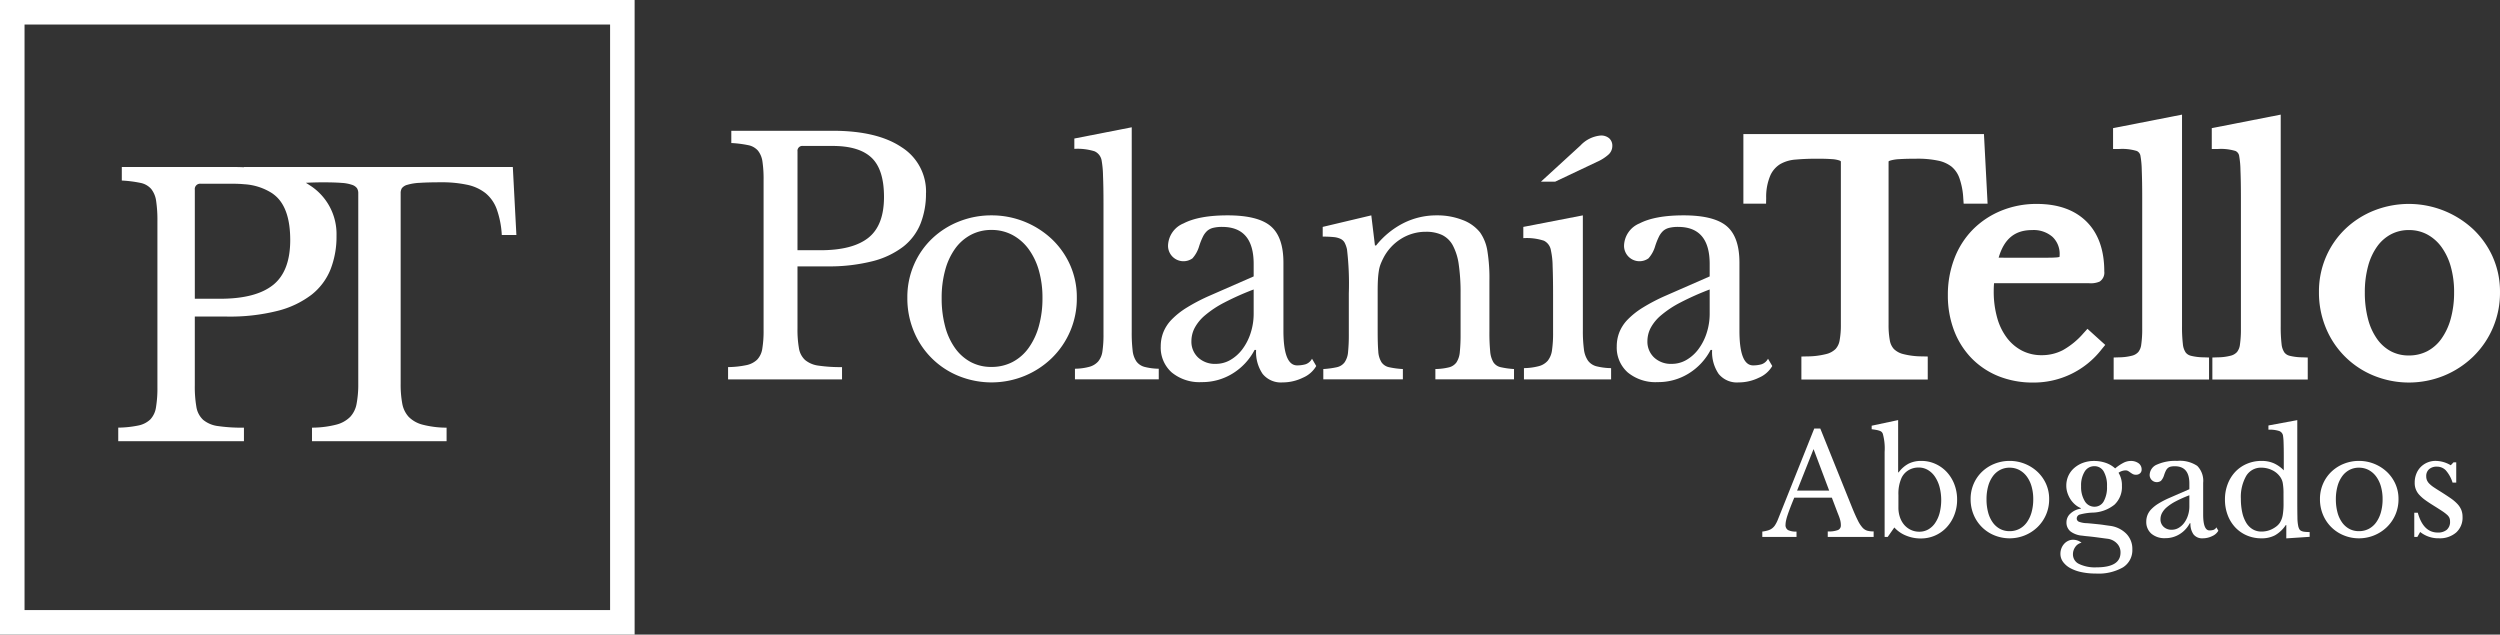
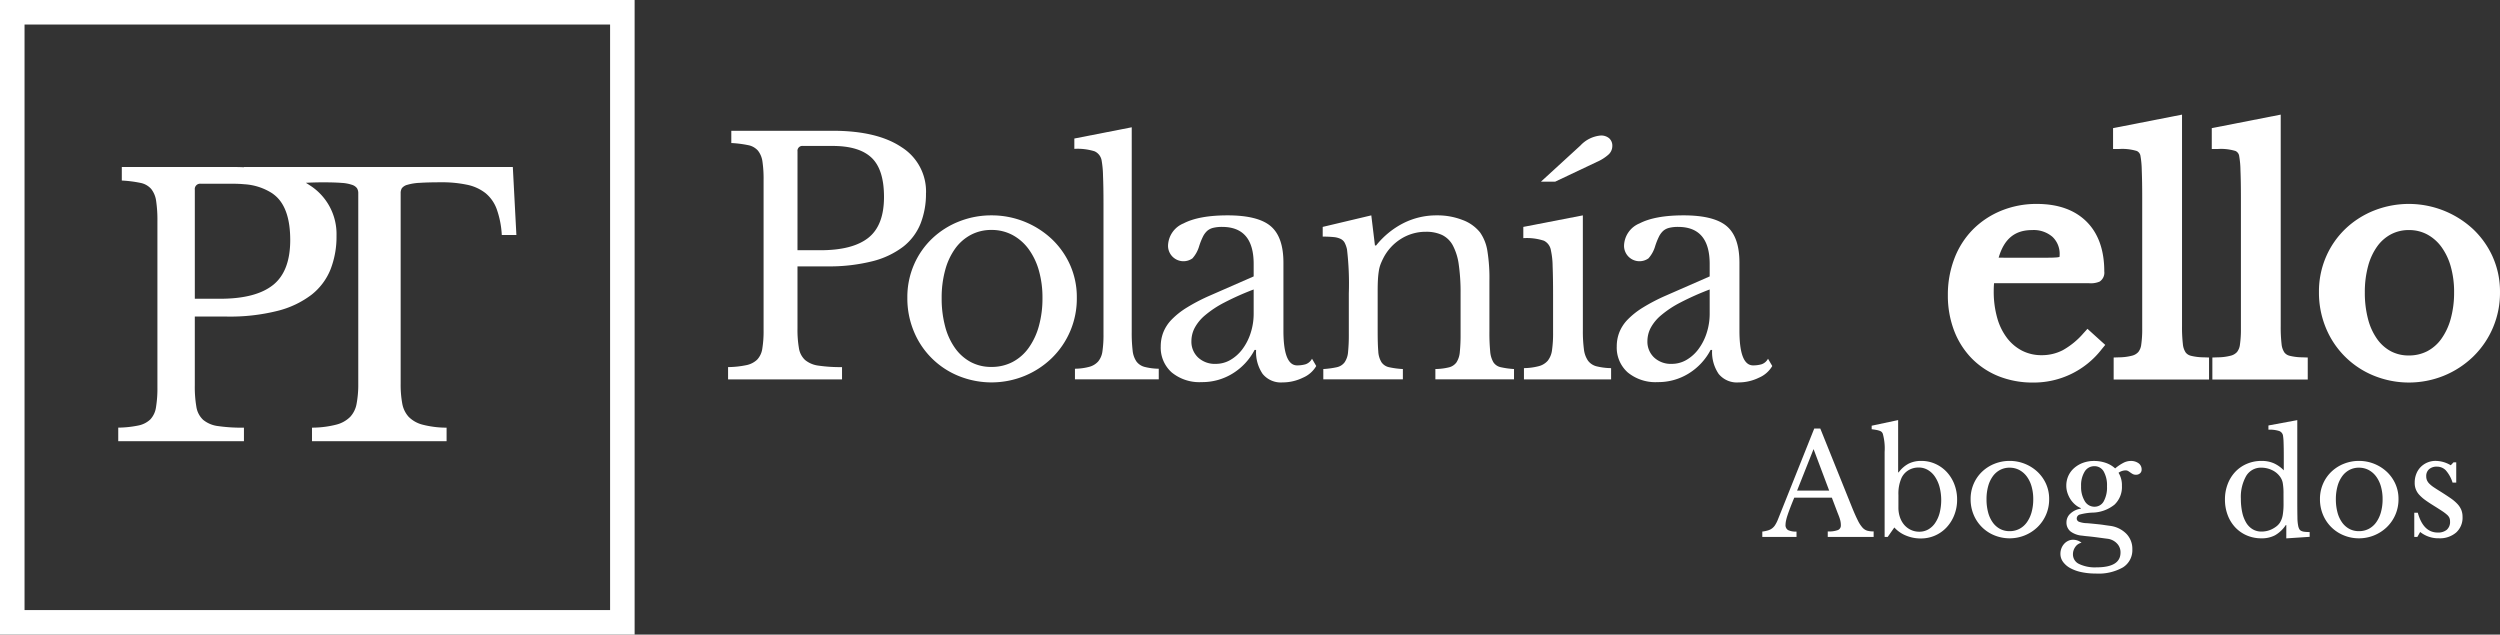
<svg xmlns="http://www.w3.org/2000/svg" id="Grupo_15" data-name="Grupo 15" width="475" height="120.579" viewBox="0 0 475 120.579">
  <rect x="0" y="0" width="475" height="120.579" fill="#333333" stroke="none" />
  <defs>
    <clipPath id="clip-path">
      <rect id="Rectángulo_15" data-name="Rectángulo 15" width="475" height="120.579" fill="none" />
    </clipPath>
  </defs>
  <g id="Grupo_14" data-name="Grupo 14" clip-path="url(#clip-path)">
    <path id="Trazado_72" data-name="Trazado 72" d="M203.423,41.624a15.439,15.439,0,0,1-1.043,5.827,10.552,10.552,0,0,1-3.282,4.355,16.073,16.073,0,0,1-5.827,2.76,33.575,33.575,0,0,1-8.741.981h-5.52V67.386a20.32,20.32,0,0,0,.276,3.711,3.865,3.865,0,0,0,1.165,2.239,4.989,4.989,0,0,0,2.576,1.074,28.607,28.607,0,0,0,4.446.276v2.331H165.821V74.685a18.012,18.012,0,0,0,3.466-.368,4.17,4.17,0,0,0,2.055-1.043,3.836,3.836,0,0,0,.981-2.086,20.313,20.313,0,0,0,.245-3.5V39.108a22.523,22.523,0,0,0-.214-3.466,4.25,4.25,0,0,0-.858-2.085,3.3,3.3,0,0,0-1.871-1.043,21.062,21.062,0,0,0-3.189-.4V29.785H185.7q8.465,0,13.1,3.128a9.94,9.94,0,0,1,4.632,8.71M179.009,52.48h4.355q6.133,0,9.109-2.362t2.975-7.759q0-5.213-2.362-7.452T185.7,32.668h-5.643a.921.921,0,0,0-1.043,1.043Z" transform="translate(-27.487 -4.937)" fill="#fff" />
    <path id="Trazado_73" data-name="Trazado 73" d="M222.63,49.05a16.678,16.678,0,0,1,11.4,4.443,15.411,15.411,0,0,1,3.52,4.934,14.956,14.956,0,0,1,1.3,6.261,15.764,15.764,0,0,1-4.819,11.541,16.388,16.388,0,0,1-5.165,3.347,16.594,16.594,0,0,1-12.377.028,15.468,15.468,0,0,1-8.569-8.425,16.341,16.341,0,0,1-1.27-6.491,15.442,15.442,0,0,1,1.27-6.29,15.151,15.151,0,0,1,3.462-4.962,15.816,15.816,0,0,1,5.107-3.232,16.534,16.534,0,0,1,6.145-1.154m0,2.77a8.265,8.265,0,0,0-3.9.924,8.682,8.682,0,0,0-3,2.625,12.57,12.57,0,0,0-1.9,4.1,19.719,19.719,0,0,0-.664,5.28,20.515,20.515,0,0,0,.664,5.424,12.526,12.526,0,0,0,1.9,4.125,8.755,8.755,0,0,0,2.972,2.626,8.2,8.2,0,0,0,3.923.923,8.552,8.552,0,0,0,3.982-.923,8.747,8.747,0,0,0,3.058-2.655,13.038,13.038,0,0,0,1.962-4.155,19.5,19.5,0,0,0,.692-5.366,18.671,18.671,0,0,0-.692-5.251,12.748,12.748,0,0,0-1.962-4.069,9.166,9.166,0,0,0-3.058-2.655,8.341,8.341,0,0,0-3.982-.952" transform="translate(-34.254 -8.131)" fill="#fff" />
    <path id="Trazado_74" data-name="Trazado 74" d="M255.586,67.883a28.481,28.481,0,0,0,.173,3.52,4.463,4.463,0,0,0,.721,2.077,2.812,2.812,0,0,0,1.558,1.039,11.439,11.439,0,0,0,2.685.346v2.02H244.8v-2.02a10.98,10.98,0,0,0,2.769-.375,3.461,3.461,0,0,0,1.645-1.01,3.8,3.8,0,0,0,.808-1.933,21.117,21.117,0,0,0,.2-3.26V43.417q0-3.116-.088-5.222a18.67,18.67,0,0,0-.259-2.856,2.343,2.343,0,0,0-1.355-1.789,10.9,10.9,0,0,0-3.837-.461V31.126l10.906-2.135Z" transform="translate(-40.559 -4.806)" fill="#fff" />
    <path id="Trazado_75" data-name="Trazado 75" d="M282.018,60.648V58.282q0-7.04-6-7.04a6.964,6.964,0,0,0-1.673.174,2.727,2.727,0,0,0-1.154.576,3.749,3.749,0,0,0-.837,1.155,12.856,12.856,0,0,0-.722,1.846,5.992,5.992,0,0,1-1.241,2.222,2.936,2.936,0,0,1-4.645-2.337,4.714,4.714,0,0,1,2.943-4.3q2.943-1.529,8.367-1.53,5.769,0,8.194,2.049t2.423,6.953V70.977q0,6.578,2.6,6.578a5.914,5.914,0,0,0,1.558-.2,2.167,2.167,0,0,0,1.27-1.067l.807,1.385a5.339,5.339,0,0,1-2.539,2.222,8.776,8.776,0,0,1-3.867.894,4.463,4.463,0,0,1-3.779-1.616,7.339,7.339,0,0,1-1.241-4.558h-.289a11.5,11.5,0,0,1-4.155,4.472,10.962,10.962,0,0,1-5.886,1.644,8.292,8.292,0,0,1-5.713-1.847,6.306,6.306,0,0,1-2.077-4.962,7.3,7.3,0,0,1,.491-2.655,7.418,7.418,0,0,1,1.587-2.423,14.928,14.928,0,0,1,2.886-2.279,35.024,35.024,0,0,1,4.386-2.28Zm0,2.481a51.746,51.746,0,0,0-5.569,2.481,19.471,19.471,0,0,0-3.664,2.424,8.179,8.179,0,0,0-1.99,2.423,5.481,5.481,0,0,0-.607,2.481,4.116,4.116,0,0,0,1.27,3.116,4.643,4.643,0,0,0,3.347,1.211,5.5,5.5,0,0,0,2.8-.75,7.653,7.653,0,0,0,2.279-2.048,10.418,10.418,0,0,0,1.557-3.058,11.875,11.875,0,0,0,.577-3.722Z" transform="translate(-43.821 -8.13)" fill="#fff" />
    <path id="Trazado_76" data-name="Trazado 76" d="M311.694,71.15q0,2.368.115,3.722a4.357,4.357,0,0,0,.606,2.077,2.325,2.325,0,0,0,1.442.952,16.448,16.448,0,0,0,2.625.346v1.962H301.365V78.247a16.246,16.246,0,0,0,2.568-.346,2.5,2.5,0,0,0,1.472-.924,3.99,3.99,0,0,0,.663-1.961,32.382,32.382,0,0,0,.144-3.463V63.879a55.521,55.521,0,0,0-.346-8.367,5.149,5.149,0,0,0-.433-1.241,1.731,1.731,0,0,0-.779-.75,3.9,3.9,0,0,0-1.326-.346,20.284,20.284,0,0,0-2.078-.087V51.242l9.233-2.193.692,5.713h.23a15.8,15.8,0,0,1,5.136-4.212,13.9,13.9,0,0,1,6.405-1.5,13.087,13.087,0,0,1,4.847.866,7.624,7.624,0,0,1,3.347,2.366,8.363,8.363,0,0,1,1.385,3.434,32.469,32.469,0,0,1,.4,5.8V71.15a37.25,37.25,0,0,0,.144,3.722,4.825,4.825,0,0,0,.607,2.077,2.211,2.211,0,0,0,1.413.952,16.023,16.023,0,0,0,2.51.346v1.962H322.657V78.247a11.708,11.708,0,0,0,2.568-.317,2.5,2.5,0,0,0,1.443-.953,4.271,4.271,0,0,0,.635-1.99,32.8,32.8,0,0,0,.143-3.434V63.937A37.354,37.354,0,0,0,327.1,58.4a10.808,10.808,0,0,0-1.126-3.636,4.635,4.635,0,0,0-2.048-1.99,7.055,7.055,0,0,0-3.058-.606,8.792,8.792,0,0,0-4.76,1.356,9.3,9.3,0,0,0-3.376,3.722q-.289.577-.491,1.1a6.043,6.043,0,0,0-.317,1.211,15.8,15.8,0,0,0-.173,1.587q-.058.9-.058,2.28Z" transform="translate(-49.936 -8.13)" fill="#fff" />
    <path id="Trazado_77" data-name="Trazado 77" d="M358.255,67.846a26.147,26.147,0,0,0,.2,3.636,4.768,4.768,0,0,0,.778,2.164,2.905,2.905,0,0,0,1.616,1.067,12.167,12.167,0,0,0,2.77.346v2.136H347.06V75.059a11.791,11.791,0,0,0,2.827-.375,3.38,3.38,0,0,0,1.7-1.039,4.067,4.067,0,0,0,.808-2.021,22.316,22.316,0,0,0,.2-3.317V61.153q0-3.346-.087-5.482a14.659,14.659,0,0,0-.317-2.942,2.471,2.471,0,0,0-1.327-1.875,10.493,10.493,0,0,0-3.924-.491V48.228l11.311-2.193Zm-7.964-28.217,7.5-6.867a5.983,5.983,0,0,1,3.866-1.9,2.356,2.356,0,0,1,1.588.52,1.868,1.868,0,0,1,.606,1.5,2.189,2.189,0,0,1-.779,1.645,8.206,8.206,0,0,1-2.164,1.356L353,39.629Z" transform="translate(-57.51 -5.115)" fill="#fff" />
    <path id="Trazado_78" data-name="Trazado 78" d="M385.876,60.648V58.282q0-7.04-6-7.04a6.964,6.964,0,0,0-1.673.174,2.727,2.727,0,0,0-1.154.576,3.75,3.75,0,0,0-.837,1.155,12.856,12.856,0,0,0-.722,1.846,5.992,5.992,0,0,1-1.241,2.222,2.936,2.936,0,0,1-4.645-2.337,4.714,4.714,0,0,1,2.943-4.3q2.943-1.529,8.367-1.53,5.769,0,8.194,2.049t2.423,6.953V70.977q0,6.578,2.6,6.578a5.914,5.914,0,0,0,1.558-.2,2.165,2.165,0,0,0,1.27-1.067l.808,1.385a5.34,5.34,0,0,1-2.539,2.222,8.776,8.776,0,0,1-3.867.894,4.463,4.463,0,0,1-3.779-1.616,7.339,7.339,0,0,1-1.241-4.558h-.289a11.5,11.5,0,0,1-4.155,4.472,10.962,10.962,0,0,1-5.886,1.644,8.292,8.292,0,0,1-5.713-1.847,6.306,6.306,0,0,1-2.077-4.962,7.3,7.3,0,0,1,.491-2.655,7.417,7.417,0,0,1,1.587-2.423,14.928,14.928,0,0,1,2.886-2.279,34.966,34.966,0,0,1,4.386-2.28Zm0,2.481a51.746,51.746,0,0,0-5.569,2.481,19.469,19.469,0,0,0-3.664,2.424,8.178,8.178,0,0,0-1.99,2.423,5.481,5.481,0,0,0-.607,2.481,4.116,4.116,0,0,0,1.27,3.116,4.643,4.643,0,0,0,3.347,1.211,5.5,5.5,0,0,0,2.8-.75,7.653,7.653,0,0,0,2.279-2.048A10.4,10.4,0,0,0,385.3,71.41a11.875,11.875,0,0,0,.577-3.722Z" transform="translate(-61.037 -8.13)" fill="#fff" />
-     <path id="Trazado_79" data-name="Trazado 79" d="M424.664,35.7a1.863,1.863,0,0,1,.328-.138,7.281,7.281,0,0,1,1.716-.263c.833-.056,1.964-.084,3.36-.084a18.67,18.67,0,0,1,4.029.377,6.155,6.155,0,0,1,2.525,1.14,4.989,4.989,0,0,1,1.479,2.16,13.75,13.75,0,0,1,.739,3.842l.071,1.022h4.547L443.4,42.6l-.576-11.021-.055-1.041H397.06V43.757h4.311l.02-1.079a10.373,10.373,0,0,1,.808-4.318,4.873,4.873,0,0,1,1.856-2.115,6.821,6.821,0,0,1,2.886-.86c1.248-.113,2.623-.169,4.085-.169,1.2,0,2.16.028,2.856.083a5.279,5.279,0,0,1,1.4.249,1.338,1.338,0,0,1,.279.136.945.945,0,0,1,.022.222V66.779a15.785,15.785,0,0,1-.239,2.962,3.2,3.2,0,0,1-.764,1.626,3.857,3.857,0,0,1-1.78.964,14.943,14.943,0,0,1-3.645.447l-1.073.026v4.363H432.09V72.8l-1.073-.026a14.551,14.551,0,0,1-3.611-.445,3.853,3.853,0,0,1-1.757-.964,3.212,3.212,0,0,1-.764-1.627,15.782,15.782,0,0,1-.239-2.962V35.907a.965.965,0,0,1,.018-.205" transform="translate(-65.818 -5.062)" fill="#fff" />
    <path id="Trazado_80" data-name="Trazado 80" d="M470.968,70.91l-.813-.736-.737.813a14.612,14.612,0,0,1-3.958,3.251,8.654,8.654,0,0,1-4,.946,8.07,8.07,0,0,1-3.686-.833,8.531,8.531,0,0,1-2.863-2.381,11.306,11.306,0,0,1-1.889-3.817,18.269,18.269,0,0,1-.677-5.143c0-.507.018-.969.053-1.376,0-.042.007-.083.011-.123h18.052a4.254,4.254,0,0,0,2-.308,2.02,2.02,0,0,0,.889-1.945c0-4.056-1.138-7.24-3.383-9.464s-5.416-3.348-9.429-3.348a17.6,17.6,0,0,0-6.8,1.3,16.27,16.27,0,0,0-5.381,3.589,15.9,15.9,0,0,0-3.5,5.513,19.183,19.183,0,0,0-1.227,6.915,18.643,18.643,0,0,0,1.17,6.712,15.424,15.424,0,0,0,3.324,5.277,14.944,14.944,0,0,0,5.135,3.426,17.434,17.434,0,0,0,6.587,1.205,16.3,16.3,0,0,0,13.022-6.343l.669-.81-.78-.7ZM453.279,56.662c1.037-3.571,3.074-5.247,6.336-5.247a5.45,5.45,0,0,1,3.9,1.292,4.436,4.436,0,0,1,1.353,3.438,2.084,2.084,0,0,1-.027.366,2.6,2.6,0,0,1-.581.1c-.428.035-1.019.053-1.757.053Z" transform="translate(-73.537 -7.699)" fill="#fff" />
    <path id="Trazado_81" data-name="Trazado 81" d="M496.015,71.912a1.728,1.728,0,0,1-.974-.631,3.44,3.44,0,0,1-.52-1.572,27.583,27.583,0,0,1-.163-3.378V26.106l-1.309.256L482.143,28.5l-.887.174v3.965h1.1a9.59,9.59,0,0,1,3.4.371,1.243,1.243,0,0,1,.718,1.014,17.02,17.02,0,0,1,.235,2.668c.057,1.386.085,3.128.085,5.176v24.87a20.223,20.223,0,0,1-.188,3.084,2.775,2.775,0,0,1-.551,1.386,2.375,2.375,0,0,1-1.138.683,10.042,10.042,0,0,1-2.486.328l-1.062.035v4.18h18.123v-4.18l-1.061-.036a10.483,10.483,0,0,1-2.418-.3" transform="translate(-79.774 -4.327)" fill="#fff" />
    <path id="Trazado_82" data-name="Trazado 82" d="M518.5,71.912a1.727,1.727,0,0,1-.974-.631A3.439,3.439,0,0,1,517,69.71a27.576,27.576,0,0,1-.164-3.378V26.106l-1.309.256L504.623,28.5l-.887.174v3.965h1.1a9.594,9.594,0,0,1,3.4.371,1.241,1.241,0,0,1,.717,1.014,16.792,16.792,0,0,1,.235,2.668c.058,1.386.086,3.128.086,5.176v24.87a20.223,20.223,0,0,1-.188,3.084,2.775,2.775,0,0,1-.551,1.386,2.375,2.375,0,0,1-1.138.683,10.043,10.043,0,0,1-2.486.328l-1.062.035v4.18h18.123v-4.18l-1.061-.036a10.483,10.483,0,0,1-2.418-.3" transform="translate(-83.5 -4.327)" fill="#fff" />
    <path id="Trazado_83" data-name="Trazado 83" d="M561.151,56.468a16.573,16.573,0,0,0-3.77-5.281,17.966,17.966,0,0,0-18.7-3.509,16.986,16.986,0,0,0-5.458,3.455,16.327,16.327,0,0,0-3.712,5.317,16.619,16.619,0,0,0-1.362,6.732,17.516,17.516,0,0,0,1.358,6.923,16.567,16.567,0,0,0,9.167,9.011,17.685,17.685,0,0,0,13.208-.031,17.529,17.529,0,0,0,5.508-3.571,16.86,16.86,0,0,0,5.156-12.333,16.108,16.108,0,0,0-1.4-6.716m-7.32,6.773a18.5,18.5,0,0,1-.65,5.065,12.006,12.006,0,0,1-1.792,3.807,7.693,7.693,0,0,1-2.676,2.328,7.5,7.5,0,0,1-3.478.8,7.156,7.156,0,0,1-3.407-.794,7.69,7.69,0,0,1-2.6-2.3,11.52,11.52,0,0,1-1.734-3.769,19.539,19.539,0,0,1-.624-5.135,18.73,18.73,0,0,1,.623-4.986,11.551,11.551,0,0,1,1.734-3.743,7.625,7.625,0,0,1,2.624-2.3,7.2,7.2,0,0,1,3.385-.8,7.29,7.29,0,0,1,3.465.823,8.113,8.113,0,0,1,2.694,2.342,11.678,11.678,0,0,1,1.789,3.72,17.676,17.676,0,0,1,.648,4.942" transform="translate(-87.548 -7.699)" fill="#fff" />
    <path id="Trazado_84" data-name="Trazado 84" d="M414.582,110.732h-7.14q-.456,1.1-.776,1.939t-.521,1.457a8.627,8.627,0,0,0-.281,1.044,3.945,3.945,0,0,0-.08.695,1.088,1.088,0,0,0,.481,1.029,3.363,3.363,0,0,0,1.605.281v1.016h-6.5v-1.016a6.534,6.534,0,0,0,1.056-.214,2.588,2.588,0,0,0,.776-.375,2.341,2.341,0,0,0,.588-.628,6.132,6.132,0,0,0,.495-.949l6.953-17.41h1.15l6.071,15.083q.616,1.5,1.07,2.393a5.854,5.854,0,0,0,.882,1.351,1.986,1.986,0,0,0,.923.589,4.61,4.61,0,0,0,1.19.133v1.043h-8.719v-1.043a4.862,4.862,0,0,0,1.952-.268.914.914,0,0,0,.536-.883,3.765,3.765,0,0,0-.12-.989c-.045-.178-.108-.379-.188-.6s-.183-.486-.308-.789Zm-6.605-1.337h6.1l-2.969-7.889Z" transform="translate(-66.532 -16.179)" fill="#fff" />
    <path id="Trazado_85" data-name="Trazado 85" d="M431.307,105.6h.107a5.569,5.569,0,0,1,1.885-1.645,5.229,5.229,0,0,1,2.393-.521,6.45,6.45,0,0,1,2.688.561,6.712,6.712,0,0,1,2.167,1.551,7.2,7.2,0,0,1,1.444,2.34,7.986,7.986,0,0,1,.521,2.9,7.887,7.887,0,0,1-.535,2.928,7.379,7.379,0,0,1-1.457,2.34,6.625,6.625,0,0,1-4.908,2.113,7.214,7.214,0,0,1-2.848-.562,5.991,5.991,0,0,1-2.179-1.524l-1.257,1.792h-.588V101.721a10.357,10.357,0,0,0-.348-3.45,1.124,1.124,0,0,0-.188-.308.918.918,0,0,0-.32-.214,3.182,3.182,0,0,0-.589-.174q-.374-.081-1.016-.161v-.668l5.028-1.07Zm.053,6.686a5.586,5.586,0,0,0,.294,1.859,4.382,4.382,0,0,0,.816,1.444,3.771,3.771,0,0,0,1.256.949,3.674,3.674,0,0,0,1.592.348,3.406,3.406,0,0,0,1.7-.428,3.945,3.945,0,0,0,1.311-1.217,6.207,6.207,0,0,0,.856-1.9,9.993,9.993,0,0,0-.013-4.975,6.571,6.571,0,0,0-.883-1.952,4.164,4.164,0,0,0-1.351-1.27,3.389,3.389,0,0,0-1.725-.455,3.674,3.674,0,0,0-1.952.521,3.409,3.409,0,0,0-1.311,1.457,7.338,7.338,0,0,0-.588,3.236Z" transform="translate(-70.661 -15.86)" fill="#fff" />
    <path id="Trazado_86" data-name="Trazado 86" d="M456.223,104.974a7.728,7.728,0,0,1,5.282,2.06,7.146,7.146,0,0,1,1.631,2.287,6.927,6.927,0,0,1,.6,2.9,7.306,7.306,0,0,1-2.232,5.348,7.586,7.586,0,0,1-2.394,1.551,7.681,7.681,0,0,1-5.736.013,7.172,7.172,0,0,1-3.972-3.9,7.58,7.58,0,0,1-.588-3.008,7.157,7.157,0,0,1,.588-2.915,7.009,7.009,0,0,1,1.605-2.3,7.311,7.311,0,0,1,2.367-1.5,7.653,7.653,0,0,1,2.848-.536m0,1.284a3.836,3.836,0,0,0-1.805.428,4.022,4.022,0,0,0-1.391,1.217,5.83,5.83,0,0,0-.883,1.9,9.176,9.176,0,0,0-.307,2.447,9.543,9.543,0,0,0,.307,2.514,5.828,5.828,0,0,0,.883,1.913,4.062,4.062,0,0,0,1.377,1.216,3.8,3.8,0,0,0,1.819.428,3.964,3.964,0,0,0,1.845-.428,4.062,4.062,0,0,0,1.417-1.23,6.025,6.025,0,0,0,.909-1.926,9.047,9.047,0,0,0,.321-2.487,8.661,8.661,0,0,0-.321-2.433,5.882,5.882,0,0,0-.909-1.885,4.261,4.261,0,0,0-1.417-1.23,3.863,3.863,0,0,0-1.845-.441" transform="translate(-74.397 -17.401)" fill="#fff" />
    <path id="Trazado_87" data-name="Trazado 87" d="M474.268,116.8q.642.054,1.176.107l1.056.107q.522.054,1.044.133c.348.054.726.108,1.136.161a5.3,5.3,0,0,1,3.089,1.484,4.09,4.09,0,0,1,1.163,2.982,3.852,3.852,0,0,1-1.778,3.424,9.347,9.347,0,0,1-5.149,1.176,13.026,13.026,0,0,1-2.74-.268,7.6,7.6,0,0,1-2.126-.762,4.133,4.133,0,0,1-1.377-1.19,2.57,2.57,0,0,1-.495-1.524,2.863,2.863,0,0,1,.187-1.043,2.752,2.752,0,0,1,.509-.843,2.416,2.416,0,0,1,.762-.575,2.079,2.079,0,0,1,.923-.214,2.59,2.59,0,0,1,1.632.562,1.933,1.933,0,0,0-1.177.788,2.381,2.381,0,0,0-.455,1.431,1.993,1.993,0,0,0,1.164,1.819,6.929,6.929,0,0,0,3.3.642q4.572,0,4.572-2.808a2.388,2.388,0,0,0-.722-1.779,2.947,2.947,0,0,0-1.712-.843q-.642-.08-1.323-.174t-1.337-.174q-.656-.08-1.217-.133t-.909-.107a4.23,4.23,0,0,1-2.273-.8,2.166,2.166,0,0,1-.775-1.765,2.21,2.21,0,0,1,.775-1.658,3.62,3.62,0,0,1,1.952-.908v-.108a3.93,3.93,0,0,1-1.1-.682,4.7,4.7,0,0,1-.869-1,5.274,5.274,0,0,1-.575-1.217,4.319,4.319,0,0,1-.214-1.351,4.48,4.48,0,0,1,.387-1.871,4.383,4.383,0,0,1,1.1-1.485,5.3,5.3,0,0,1,1.671-.989,5.968,5.968,0,0,1,2.113-.361,6.732,6.732,0,0,1,2.22.361,5.009,5.009,0,0,1,1.791,1.056,8.354,8.354,0,0,1,1.605-1.083,3.034,3.034,0,0,1,1.311-.335,2.466,2.466,0,0,1,1.538.441,1.424,1.424,0,0,1,.575,1.19.907.907,0,0,1-.307.722,1.121,1.121,0,0,1-.762.268,1.258,1.258,0,0,1-.616-.133,4.115,4.115,0,0,1-.44-.281q-.2-.146-.415-.281a1,1,0,0,0-.535-.133,2.33,2.33,0,0,0-1.311.455,4.484,4.484,0,0,1,.642,2.487,4.6,4.6,0,0,1-1.417,3.571,6.921,6.921,0,0,1-4.252,1.511,11.076,11.076,0,0,0-2.273.348.794.794,0,0,0-.642.776.664.664,0,0,0,.481.628,4.518,4.518,0,0,0,1.417.254m1.471-3.129a1.961,1.961,0,0,0,1.752-1.016,5.453,5.453,0,0,0,.628-2.861,5.317,5.317,0,0,0-.628-2.821,1.986,1.986,0,0,0-1.779-1,2.106,2.106,0,0,0-1.832,1.016,4.936,4.936,0,0,0-.682,2.781,5.127,5.127,0,0,0,.695,2.834,2.115,2.115,0,0,0,1.845,1.07" transform="translate(-77.787 -17.401)" fill="#fff" />
-     <path id="Trazado_88" data-name="Trazado 88" d="M497.006,110.35v-1.1q0-3.262-2.782-3.263a3.244,3.244,0,0,0-.775.08,1.264,1.264,0,0,0-.535.268,1.731,1.731,0,0,0-.388.535,5.821,5.821,0,0,0-.334.856,2.8,2.8,0,0,1-.576,1.029,1.361,1.361,0,0,1-2.153-1.083,2.185,2.185,0,0,1,1.365-1.992,8.573,8.573,0,0,1,3.878-.709,5.924,5.924,0,0,1,3.8.949,4.023,4.023,0,0,1,1.123,3.223v5.991q0,3.048,1.2,3.048a2.772,2.772,0,0,0,.722-.093,1,1,0,0,0,.587-.495l.375.642a2.473,2.473,0,0,1-1.178,1.029,4.051,4.051,0,0,1-1.791.415,2.068,2.068,0,0,1-1.751-.749,3.4,3.4,0,0,1-.576-2.113h-.133a5.327,5.327,0,0,1-1.926,2.073,5.076,5.076,0,0,1-2.727.762,3.837,3.837,0,0,1-2.647-.856,2.92,2.92,0,0,1-.963-2.3,3.379,3.379,0,0,1,.227-1.23,3.413,3.413,0,0,1,.736-1.124,6.924,6.924,0,0,1,1.336-1.056,16.3,16.3,0,0,1,2.033-1.056Zm0,1.15a23.69,23.69,0,0,0-2.581,1.15,8.989,8.989,0,0,0-1.7,1.123,3.781,3.781,0,0,0-.923,1.123,2.541,2.541,0,0,0-.281,1.15,1.9,1.9,0,0,0,.589,1.444,2.148,2.148,0,0,0,1.551.561,2.552,2.552,0,0,0,1.3-.348,3.536,3.536,0,0,0,1.055-.949,4.813,4.813,0,0,0,.722-1.417,5.473,5.473,0,0,0,.269-1.725Z" transform="translate(-81.028 -17.401)" fill="#fff" />
    <path id="Trazado_89" data-name="Trazado 89" d="M518.4,115.628h-.107a6.1,6.1,0,0,1-2.046,1.939,5.381,5.381,0,0,1-2.554.575,6.98,6.98,0,0,1-2.795-.548,6.552,6.552,0,0,1-2.193-1.525,7,7,0,0,1-1.444-2.339,8.259,8.259,0,0,1-.521-2.969,8.079,8.079,0,0,1,.521-2.928,7.048,7.048,0,0,1,1.444-2.327,6.534,6.534,0,0,1,2.207-1.524,7.009,7.009,0,0,1,2.781-.548,5.777,5.777,0,0,1,2.287.428,6.235,6.235,0,0,1,1.939,1.363V102.5q0-1.525-.04-2.541a9.748,9.748,0,0,0-.12-1.391,1.132,1.132,0,0,0-.749-.828A5.979,5.979,0,0,0,515,97.5v-.8l5.483-1.016v15.431q0,1.846.027,3.036a8.187,8.187,0,0,0,.16,1.7,2.165,2.165,0,0,0,.2.535.841.841,0,0,0,.348.335,1.878,1.878,0,0,0,.616.174,7.559,7.559,0,0,0,1,.053v.909l-4.44.294Zm-.535-5.911a11.391,11.391,0,0,0-.147-2.112,2.924,2.924,0,0,0-.575-1.257,3.915,3.915,0,0,0-1.565-1.217,4.687,4.687,0,0,0-1.885-.415,3.25,3.25,0,0,0-2.928,1.592,8.046,8.046,0,0,0-1,4.319,11.923,11.923,0,0,0,.254,2.567,6.44,6.44,0,0,0,.749,1.966A3.6,3.6,0,0,0,512,116.416a3.231,3.231,0,0,0,1.7.441,4.576,4.576,0,0,0,.976-.107,4.228,4.228,0,0,0,.963-.335,5.023,5.023,0,0,0,.869-.535,2.954,2.954,0,0,0,.669-.708,4.051,4.051,0,0,0,.535-1.417,12.594,12.594,0,0,0,.16-2.273Z" transform="translate(-83.999 -15.86)" fill="#fff" />
    <path id="Trazado_90" data-name="Trazado 90" d="M535.787,104.974a7.728,7.728,0,0,1,5.282,2.06,7.145,7.145,0,0,1,1.631,2.287,6.927,6.927,0,0,1,.6,2.9,7.306,7.306,0,0,1-2.232,5.348,7.622,7.622,0,0,1-5.282,2.113,7.5,7.5,0,0,1-2.848-.549,7.172,7.172,0,0,1-3.972-3.9,7.58,7.58,0,0,1-.588-3.008,7.157,7.157,0,0,1,.588-2.915,7.022,7.022,0,0,1,1.605-2.3,7.312,7.312,0,0,1,2.367-1.5,7.653,7.653,0,0,1,2.848-.536m0,1.284a3.836,3.836,0,0,0-1.805.428,4.03,4.03,0,0,0-1.391,1.217,5.813,5.813,0,0,0-.882,1.9,9.142,9.142,0,0,0-.308,2.447,9.507,9.507,0,0,0,.308,2.514,5.811,5.811,0,0,0,.882,1.913,4.071,4.071,0,0,0,1.377,1.216,3.8,3.8,0,0,0,1.819.428,3.964,3.964,0,0,0,1.845-.428,4.055,4.055,0,0,0,1.417-1.23,6.025,6.025,0,0,0,.909-1.926,9.05,9.05,0,0,0,.321-2.487,8.663,8.663,0,0,0-.321-2.433,5.882,5.882,0,0,0-.909-1.885,4.254,4.254,0,0,0-1.417-1.23,3.863,3.863,0,0,0-1.845-.441" transform="translate(-87.585 -17.401)" fill="#fff" />
    <path id="Trazado_91" data-name="Trazado 91" d="M550.446,119.415h-.588v-4.6h.668q1.042,3.772,3.8,3.771a2.578,2.578,0,0,0,1.7-.521,1.949,1.949,0,0,0,.628-1.591,1.734,1.734,0,0,0-.12-.682,1.812,1.812,0,0,0-.455-.588,7.912,7.912,0,0,0-.936-.708q-.6-.4-1.592-1.017-.908-.562-1.578-1.043a7.339,7.339,0,0,1-1.123-.976,3.239,3.239,0,0,1-.909-2.367,4.427,4.427,0,0,1,.308-1.672,3.843,3.843,0,0,1,.842-1.3,3.953,3.953,0,0,1,2.835-1.15,5.7,5.7,0,0,1,2.862.829l.535-.561h.508v3.851h-.7a6.407,6.407,0,0,0-1.284-2.327,2.323,2.323,0,0,0-1.711-.7,2.128,2.128,0,0,0-1.457.482,1.683,1.683,0,0,0-.548,1.337,1.938,1.938,0,0,0,.147.788,2.167,2.167,0,0,0,.468.656,5.546,5.546,0,0,0,.815.655q.5.335,1.19.762,1.15.723,1.965,1.284a7.994,7.994,0,0,1,1.324,1.11,3.835,3.835,0,0,1,.749,1.137,3.513,3.513,0,0,1,.24,1.337,3.769,3.769,0,0,1-1.23,2.982,4.719,4.719,0,0,1-3.236,1.084,5.543,5.543,0,0,1-3.584-1.2Z" transform="translate(-91.146 -17.401)" fill="#fff" />
    <path id="Trazado_92" data-name="Trazado 92" d="M101.9,38.036H50.82v.045c-.639-.03-1.293-.045-1.97-.045H27.607v2.571a23.111,23.111,0,0,1,3.518.443,3.63,3.63,0,0,1,2.06,1.15,4.681,4.681,0,0,1,.947,2.3,24.519,24.519,0,0,1,.241,3.818V79.847A22.238,22.238,0,0,1,34.1,83.7,4.23,4.23,0,0,1,33.019,86a4.613,4.613,0,0,1-2.271,1.15,19.957,19.957,0,0,1-3.818.406v2.571H50.813V87.561a31.648,31.648,0,0,1-4.909-.3,5.522,5.522,0,0,1-2.842-1.187,4.27,4.27,0,0,1-1.285-2.466,22.5,22.5,0,0,1-.3-4.1V66.452h6.089A36.985,36.985,0,0,0,57.2,65.369a17.762,17.762,0,0,0,6.428-3.044,11.639,11.639,0,0,0,3.623-4.8,17.009,17.009,0,0,0,1.15-6.428,10.967,10.967,0,0,0-5.112-9.607c-.233-.158-.466-.3-.707-.451,1.053-.06,2.165-.09,3.323-.09,1.443,0,2.594.038,3.45.105a7.486,7.486,0,0,1,1.992.369,1.873,1.873,0,0,1,.947.647,1.784,1.784,0,0,1,.241.977v36.2a19.576,19.576,0,0,1-.309,3.721A4.946,4.946,0,0,1,71.011,85.5a5.713,5.713,0,0,1-2.668,1.488,18.723,18.723,0,0,1-4.6.571v2.571H89.316V87.561a18.3,18.3,0,0,1-4.57-.571A5.719,5.719,0,0,1,82.107,85.5a5.066,5.066,0,0,1-1.218-2.541,19.709,19.709,0,0,1-.3-3.721v-36.2a1.793,1.793,0,0,1,.233-.977,1.954,1.954,0,0,1,1.053-.647,9.842,9.842,0,0,1,2.33-.369c1.014-.068,2.36-.105,4.029-.105a22.98,22.98,0,0,1,5.006.474,8.409,8.409,0,0,1,3.48,1.593,7.039,7.039,0,0,1,2.135,3.075,17.245,17.245,0,0,1,.948,4.871h2.774ZM56.323,60.468q-3.281,2.6-10.043,2.6h-4.8v-20.7a1.016,1.016,0,0,1,1.15-1.15H48.85c.692,0,1.346.03,1.97.09a11.013,11.013,0,0,1,5.337,1.706,7.634,7.634,0,0,1,.842.677q2.605,2.47,2.609,8.216,0,5.954-3.285,8.563" transform="translate(-4.464 -6.305)" fill="#fff" />
    <path id="Trazado_93" data-name="Trazado 93" d="M115.916,115.916H4.663V4.663H115.916ZM120.579,0H0V120.579H120.579V0Z" fill="#fff" />
  </g>
</svg>